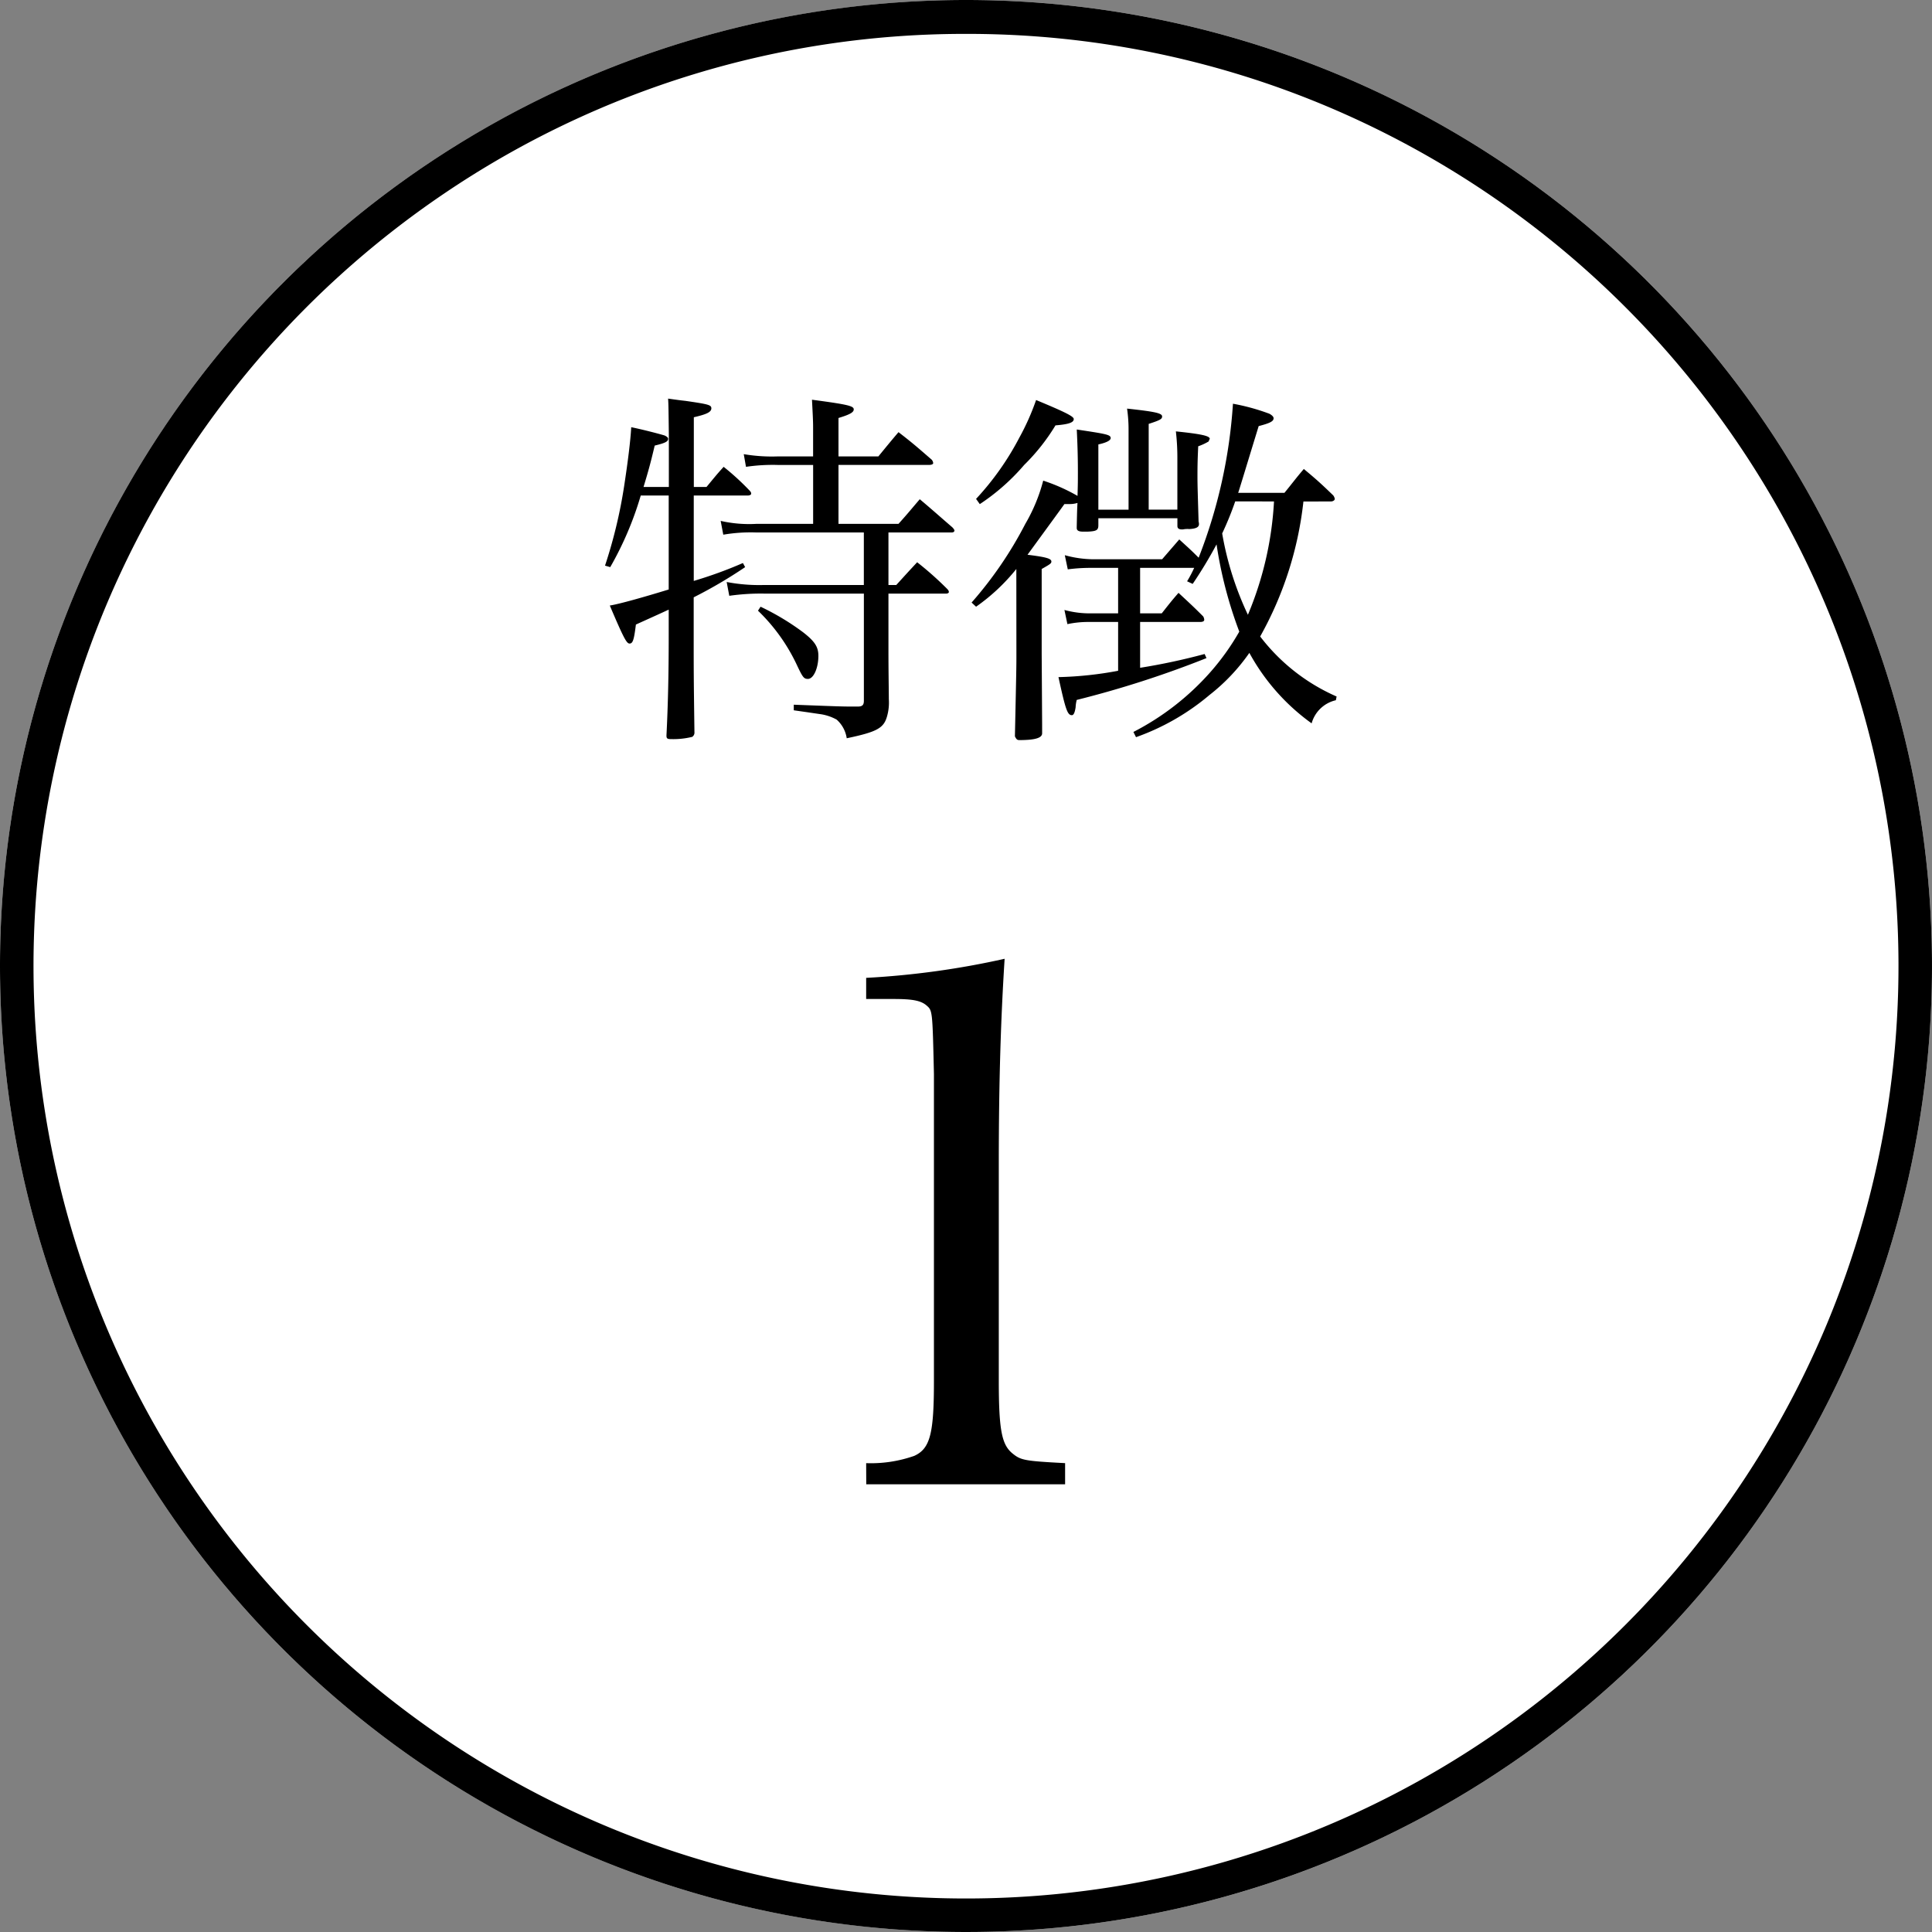
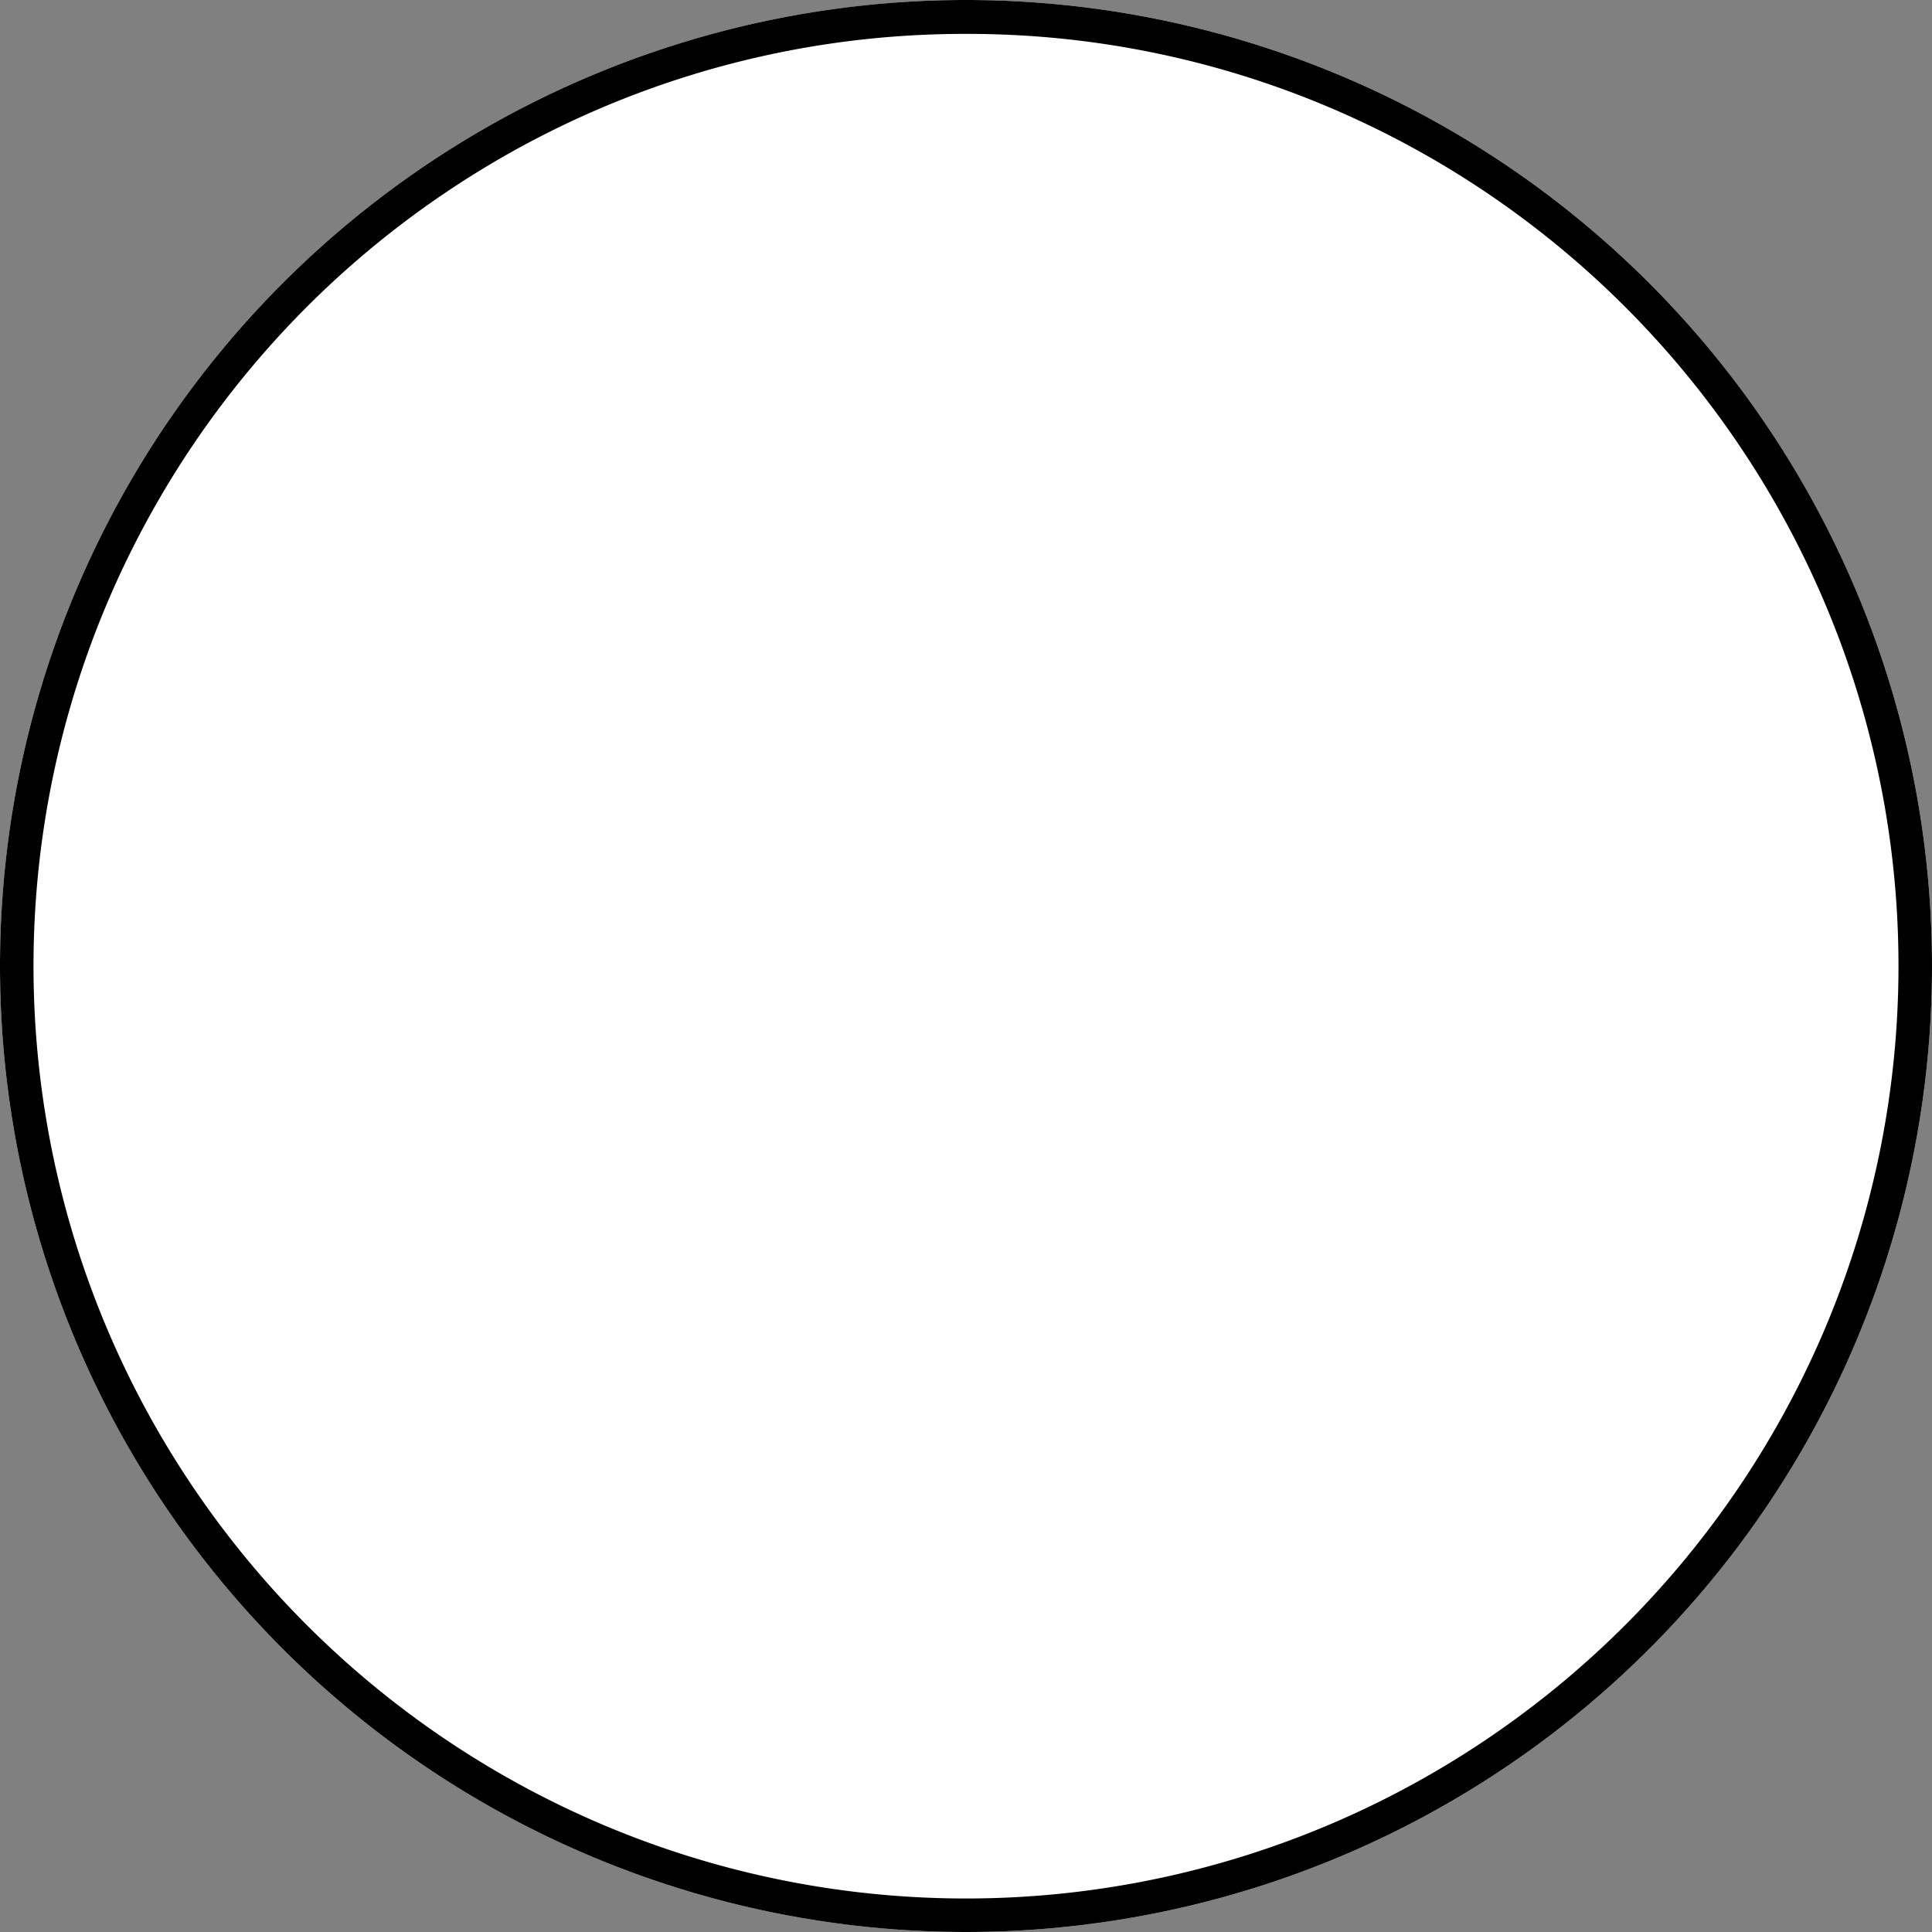
<svg xmlns="http://www.w3.org/2000/svg" width="114" height="114" viewBox="0 0 114 114">
  <rect x="0" y="0" width="114" height="114" fill="#808080" stroke="none" />
  <g transform="translate(-163 -2604)">
    <circle cx="57" cy="57" r="57" transform="translate(163 2604)" fill="#fff" />
    <path d="M57,2a54.734,54.734,0,0,0-30.75,9.392,55.166,55.166,0,0,0-19.929,24.2A54.925,54.925,0,0,0,11.392,87.75a55.166,55.166,0,0,0,24.2,19.929,54.925,54.925,0,0,0,52.158-5.071,55.166,55.166,0,0,0,19.929-24.2,54.925,54.925,0,0,0-5.071-52.158,55.166,55.166,0,0,0-24.2-19.929A54.654,54.654,0,0,0,57,2m0-2A57,57,0,1,1,0,57,57,57,0,0,1,57,0Z" transform="translate(163 2604)" />
-     <path d="M-6.028-10.582v3.1H-11.9a10.229,10.229,0,0,1-2.222-.176l.154.814A13.184,13.184,0,0,1-11.9-6.974h5.874V-.66c0,.264-.088.352-.374.352-.9,0-.9,0-3.762-.11v.33l.77.11.748.11a2.824,2.824,0,0,1,1.012.33,1.827,1.827,0,0,1,.594,1.1C-5.258,1.188-4.862.968-4.664.286a2.964,2.964,0,0,0,.11-1.034c0-.528-.022-1.518-.022-2.992V-6.974h3.41c.088,0,.154-.044.154-.088,0-.066-.022-.11-.11-.2a19.441,19.441,0,0,0-1.76-1.562c-.572.616-.572.616-1.232,1.342h-.462v-3.1h3.74c.088,0,.154-.044.154-.11q0-.066-.132-.2c-.616-.528-1.254-1.1-1.914-1.65-.528.616-.7.836-1.254,1.452H-7.524v-3.476H-2.2c.176,0,.264-.044.264-.11a.358.358,0,0,0-.088-.2C-2.86-15.6-3.1-15.818-3.982-16.5c-.506.594-.682.814-1.188,1.43H-7.524v-2.266c.66-.2.9-.33.9-.506,0-.2-.308-.286-2.464-.572.044.858.066,1.232.066,1.628v1.716h-2.046a9.92,9.92,0,0,1-2.046-.132l.132.748a10.843,10.843,0,0,1,1.914-.11H-9.02v3.476h-3.366a7.561,7.561,0,0,1-2.09-.176l.154.814a9.628,9.628,0,0,1,1.936-.132Zm-13-2.684c.308-1.012.418-1.43.66-2.442.638-.154.792-.242.792-.4,0-.066-.066-.132-.22-.2-.374-.11-1.3-.352-1.958-.484-.044.814-.2,2.046-.418,3.476A28.782,28.782,0,0,1-21.3-8.624l.308.088a19.545,19.545,0,0,0,1.8-4.224h1.65v5.544c-1.364.418-2.9.858-3.476.946.814,1.914.99,2.244,1.166,2.244.2,0,.264-.242.374-1.122,1.364-.616,1.364-.616,1.936-.88V-4.51c0,2.332-.044,4.136-.132,5.9v.022c0,.154.044.2.264.2a4.709,4.709,0,0,0,1.254-.132.3.3,0,0,0,.132-.286c-.044-3.366-.044-3.366-.044-5.83V-6.754a27.466,27.466,0,0,0,3.036-1.782l-.132-.242a24.887,24.887,0,0,1-2.9,1.056V-12.76h3.168c.132,0,.22-.044.22-.11s-.022-.11-.11-.2A15.123,15.123,0,0,0-14.3-14.454c-.44.484-.572.66-1.012,1.188h-.748V-17.38c.77-.176,1.034-.308,1.034-.528,0-.2-.176-.242-1.54-.44-.22-.022-.55-.066-1.012-.132.022.374.022.374.044,2.134v3.08Zm6.754,7.3a10.827,10.827,0,0,1,2.288,3.19c.352.748.418.836.66.836.33,0,.616-.638.616-1.364,0-.528-.22-.858-.9-1.386A14.787,14.787,0,0,0-12.122-6.2Zm33.814-6.446c.11,0,.22-.066.22-.154a.5.5,0,0,0-.088-.2c-.726-.7-.946-.9-1.738-1.562-.506.594-.638.792-1.144,1.408H16.06c.044-.11.44-1.43,1.21-3.938.682-.176.88-.286.88-.462,0-.088-.088-.176-.242-.264a12.374,12.374,0,0,0-2.156-.594,30.24,30.24,0,0,1-2.024,9.086c-.484-.484-.616-.594-1.144-1.078L11.572-9H7.48A6.485,6.485,0,0,1,5.83-9.24l.176.836a9.862,9.862,0,0,1,1.3-.088H8.976v2.684H7.392a5.686,5.686,0,0,1-1.584-.2l.176.836A5.826,5.826,0,0,1,7.26-5.3H8.976V-2.42a21.473,21.473,0,0,1-3.52.374C5.874-.132,5.984.2,6.248.2c.11,0,.176-.176.22-.462A2.118,2.118,0,0,1,6.534-.7,59.9,59.9,0,0,0,14.19-3.168l-.11-.242a36.907,36.907,0,0,1-3.806.814V-5.3h3.542c.154,0,.242-.044.242-.132a.418.418,0,0,0-.066-.2c-.616-.616-.814-.792-1.452-1.386-.44.506-.572.682-.99,1.21H10.274V-8.492h3.19a7.209,7.209,0,0,1-.418.792l.33.154a26.288,26.288,0,0,0,1.408-2.332A24.917,24.917,0,0,0,16.126-4.73a14.382,14.382,0,0,1-1.716,2.4,15.509,15.509,0,0,1-4.532,3.52l.154.308A13.911,13.911,0,0,0,14.366-.99,11.427,11.427,0,0,0,16.72-3.476,12.476,12.476,0,0,0,20.394.682a1.928,1.928,0,0,1,1.43-1.364l.044-.22a11.436,11.436,0,0,1-4.51-3.542,20.962,20.962,0,0,0,2.552-7.964Zm-3.366,0a19.991,19.991,0,0,1-1.54,6.688,18.567,18.567,0,0,1-1.518-4.8,18.565,18.565,0,0,0,.77-1.892Zm-15.2,9c0,.77,0,.77-.088,4.862.088.176.132.22.264.22.946,0,1.342-.132,1.342-.4V.726L4.466-3.41V-8.426c.506-.286.572-.33.572-.44,0-.176-.308-.264-1.408-.4,1.3-1.782,2.024-2.772,2.178-2.992h.286a1.512,1.512,0,0,0,.484-.066c-.022.418-.022.418-.044,1.408v.066c0,.154.11.22.374.22h.264c.528-.022.638-.088.638-.374v-.418h4.664v.462q0,.2.264.2H12.8a1.28,1.28,0,0,1,.374-.022c.4-.022.572-.11.572-.286a.43.43,0,0,0-.022-.154c-.044-1.54-.066-2.09-.066-2.662,0-.418,0-.858.044-1.782a3.361,3.361,0,0,0,.616-.286,1.073,1.073,0,0,1,.066-.154c0-.176-.506-.286-2-.44a13.456,13.456,0,0,1,.088,1.518v3.1H10.78v-5.06c.682-.22.792-.286.792-.44,0-.2-.462-.286-2.068-.462a8.58,8.58,0,0,1,.088,1.3v4.664H7.81v-3.85c.506-.11.726-.242.726-.374,0-.2-.242-.242-2-.506.044.88.066,1.65.066,2.486,0,.528,0,.748-.022,1.43a10.738,10.738,0,0,0-2.024-.9A10.067,10.067,0,0,1,3.5-11.088,22.955,22.955,0,0,1,.33-6.446L.594-6.2A11.511,11.511,0,0,0,2.97-8.426ZM.814-12.254a12.528,12.528,0,0,0,2.618-2.31A11.961,11.961,0,0,0,5.28-16.9c.814-.066,1.078-.176,1.078-.374,0-.154-.484-.4-2.222-1.122a14.269,14.269,0,0,1-.99,2.222A16.5,16.5,0,0,1,.594-12.562Zm-6.7,57.835H5.848V44.334c-2.451-.129-2.623-.172-3.139-.6-.6-.516-.774-1.376-.774-4.257V26.7c0-5.074.129-8.729.344-12.126A49.328,49.328,0,0,1-5.891,15.7v1.247h1.634c1.075,0,1.591.086,1.935.387s.344.3.43,4.042v18.1c0,3.1-.215,4-1.161,4.429a7.713,7.713,0,0,1-2.838.43Z" transform="translate(220 2646)" />
  </g>
</svg>